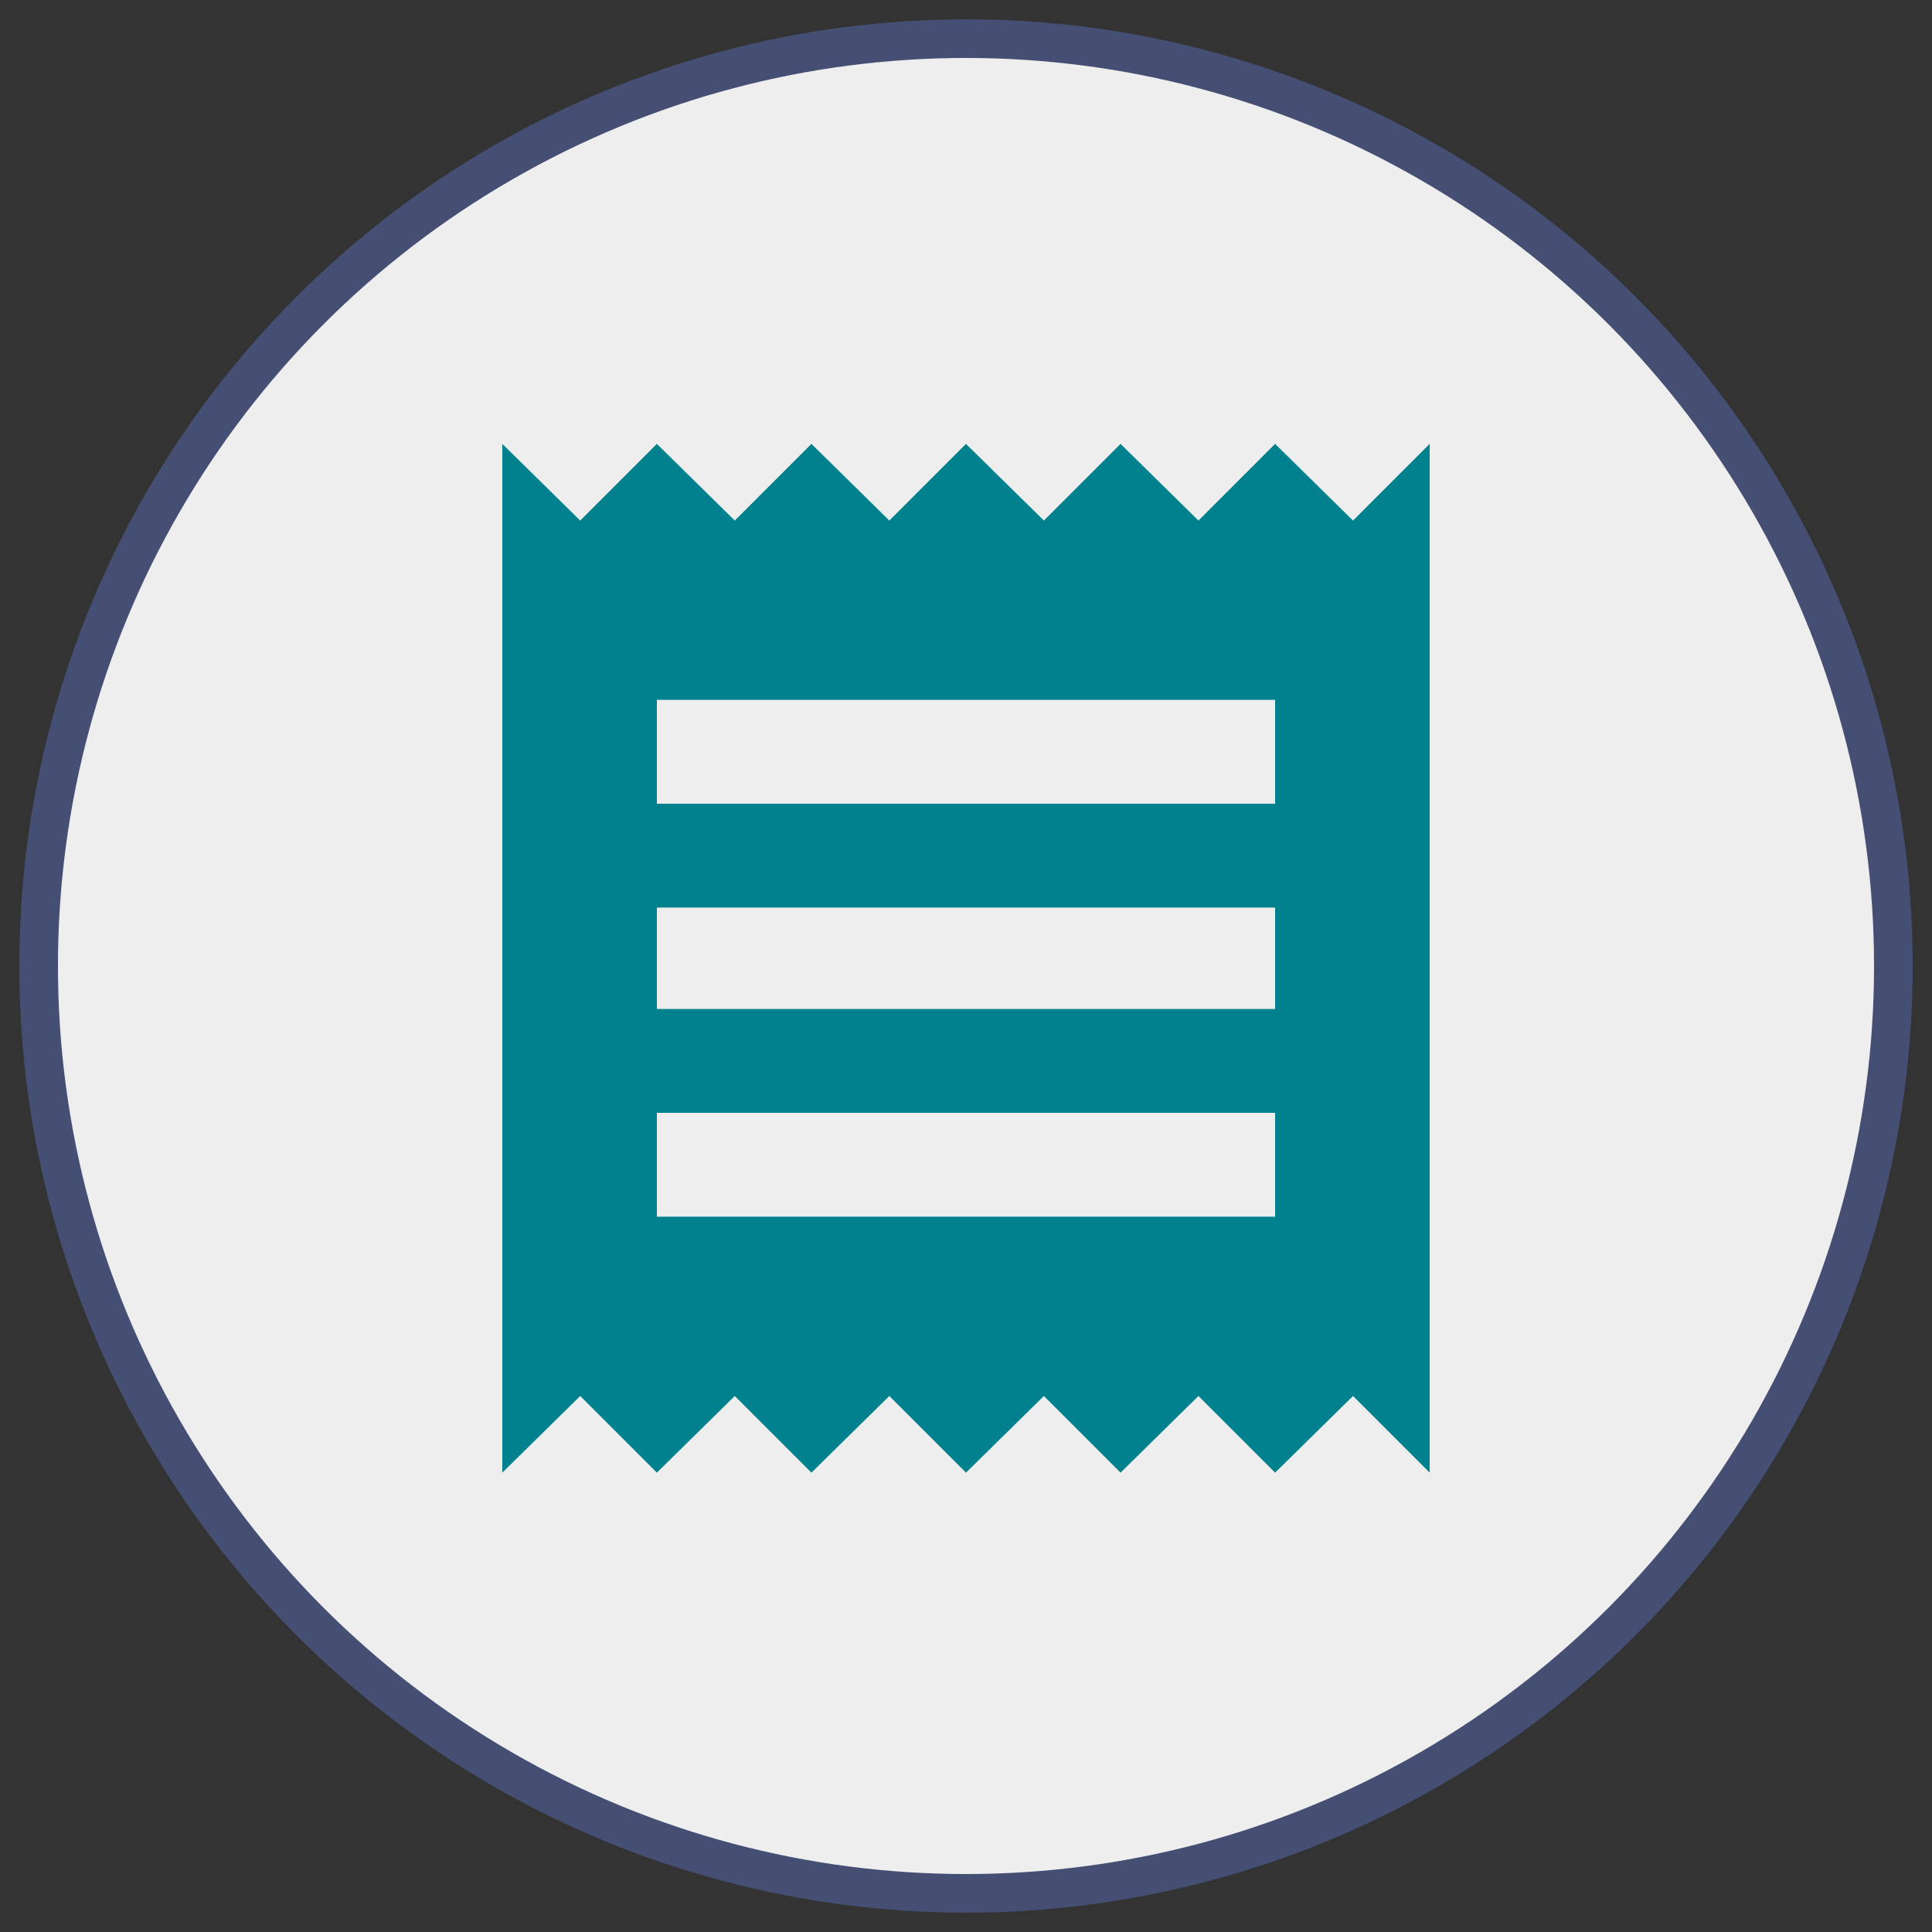
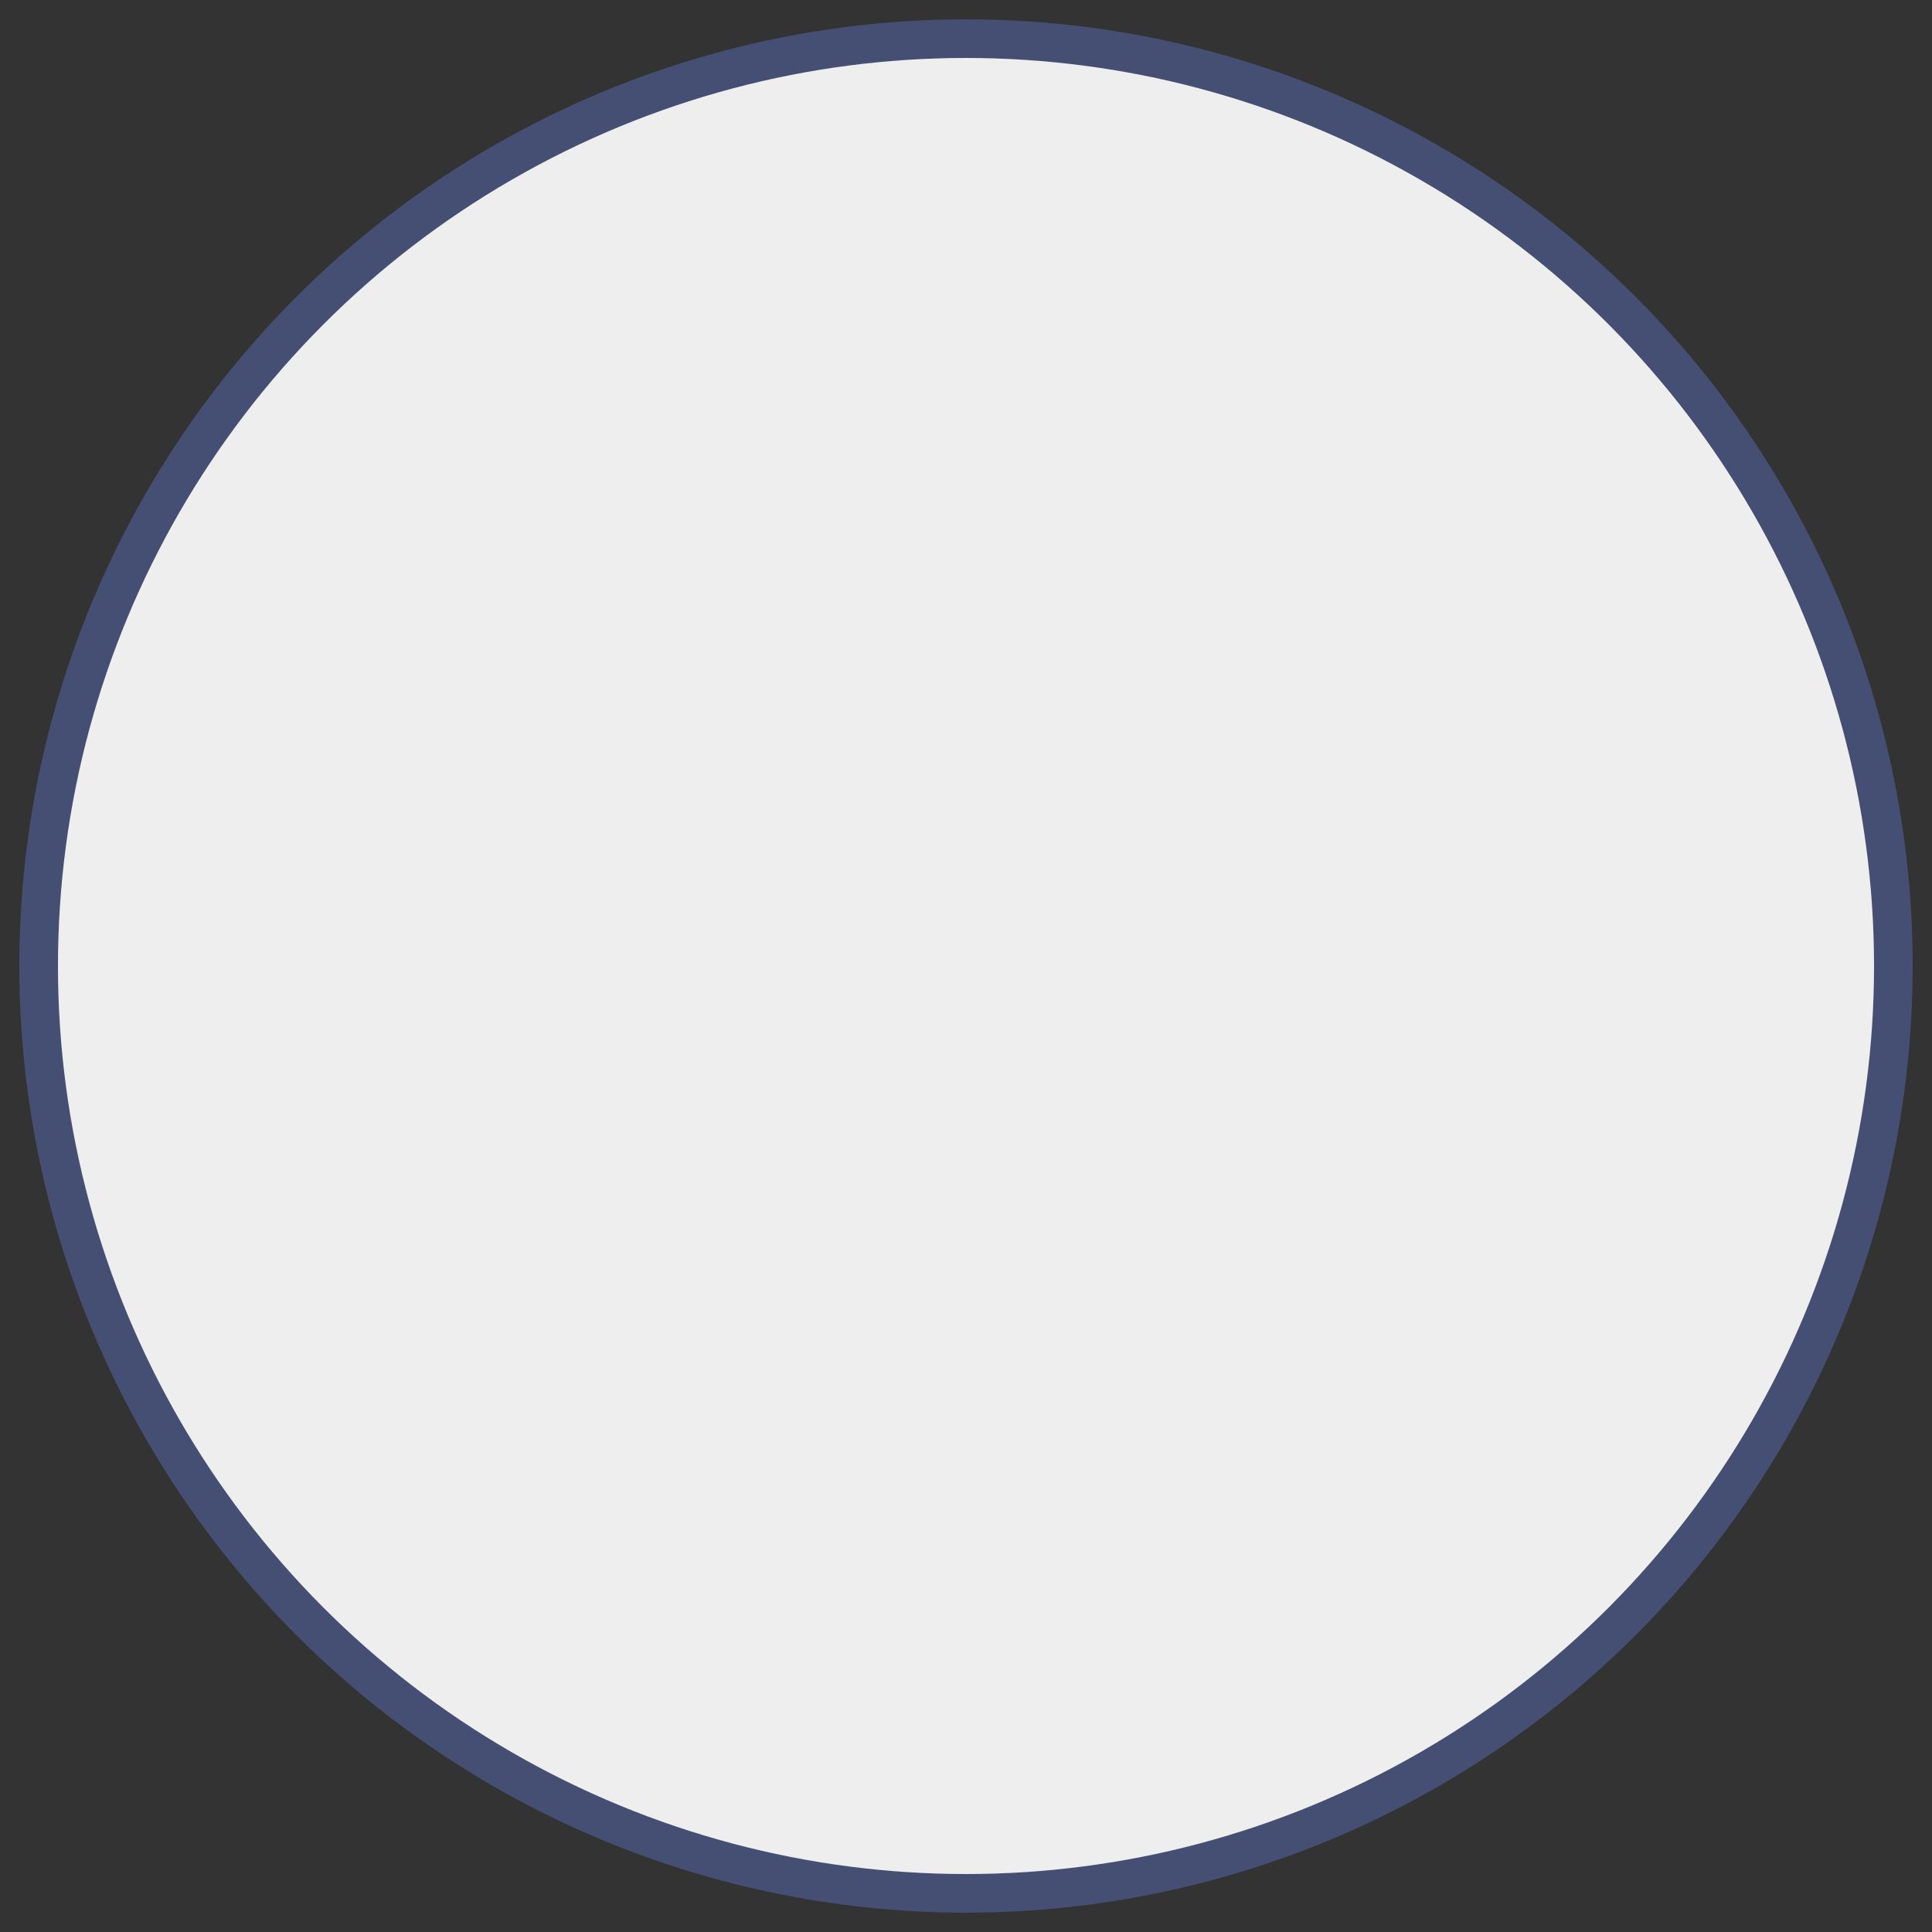
<svg xmlns="http://www.w3.org/2000/svg" width="50px" height="50px" viewBox="0 0 50 50" version="1.1">
  <rect x="0" y="0" width="50" height="50" fill="#333333" stroke="none" />
  <title>STMTS ICON</title>
  <g id="Page-1" stroke="none" stroke-width="1" fill="none" fill-rule="evenodd">
    <g id="PAGE-ICONS" transform="translate(-602, -238)">
      <g id="STMTS-ICON" transform="translate(603, 239)">
        <circle id="Oval-Copy-4" stroke="#454F73" fill="#EEEEEE" cx="24" cy="24" r="24" />
-         <path d="M36,37.112 L36,10.488 L34.016,12.472 L32,10.488 L30.016,12.472 L28,10.488 L26.016,12.472 L24,10.488 L22.016,12.472 L20,10.488 L18.016,12.472 L16,10.488 L14.016,12.472 L12,10.488 L12,37.112 L14.016,35.128 L16,37.112 L18.016,35.128 L20,37.112 L22.016,35.128 L24,37.112 L26.016,35.128 L28,37.112 L30.016,35.128 L32,37.112 L34.016,35.128 L36,37.112 Z M32,19.8 L16,19.8 L16,17.112 L32,17.112 L32,19.8 Z M32,25.112 L16,25.112 L16,22.488 L32,22.488 L32,25.112 Z M32,30.488 L16,30.488 L16,27.8 L32,27.8 L32,30.488 Z" id="" fill="#00818D" fill-rule="nonzero" />
      </g>
    </g>
  </g>
</svg>